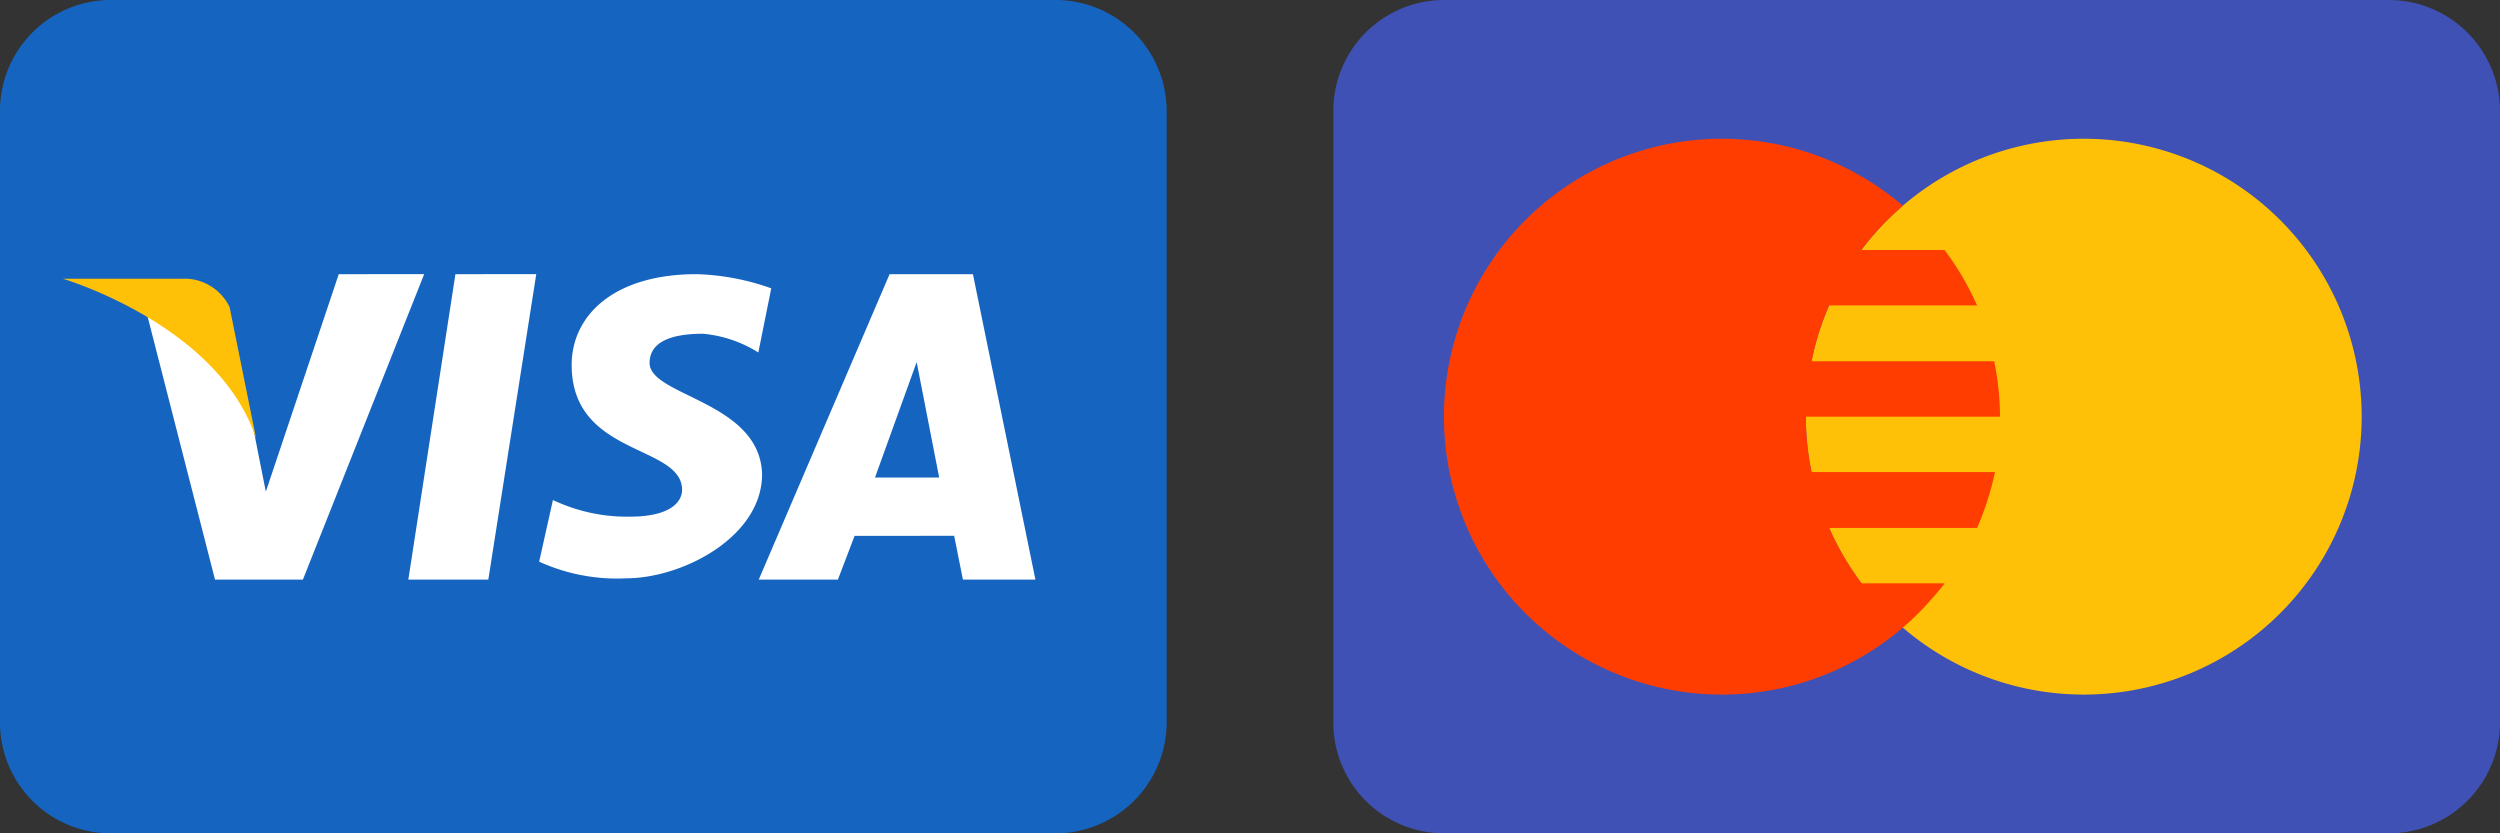
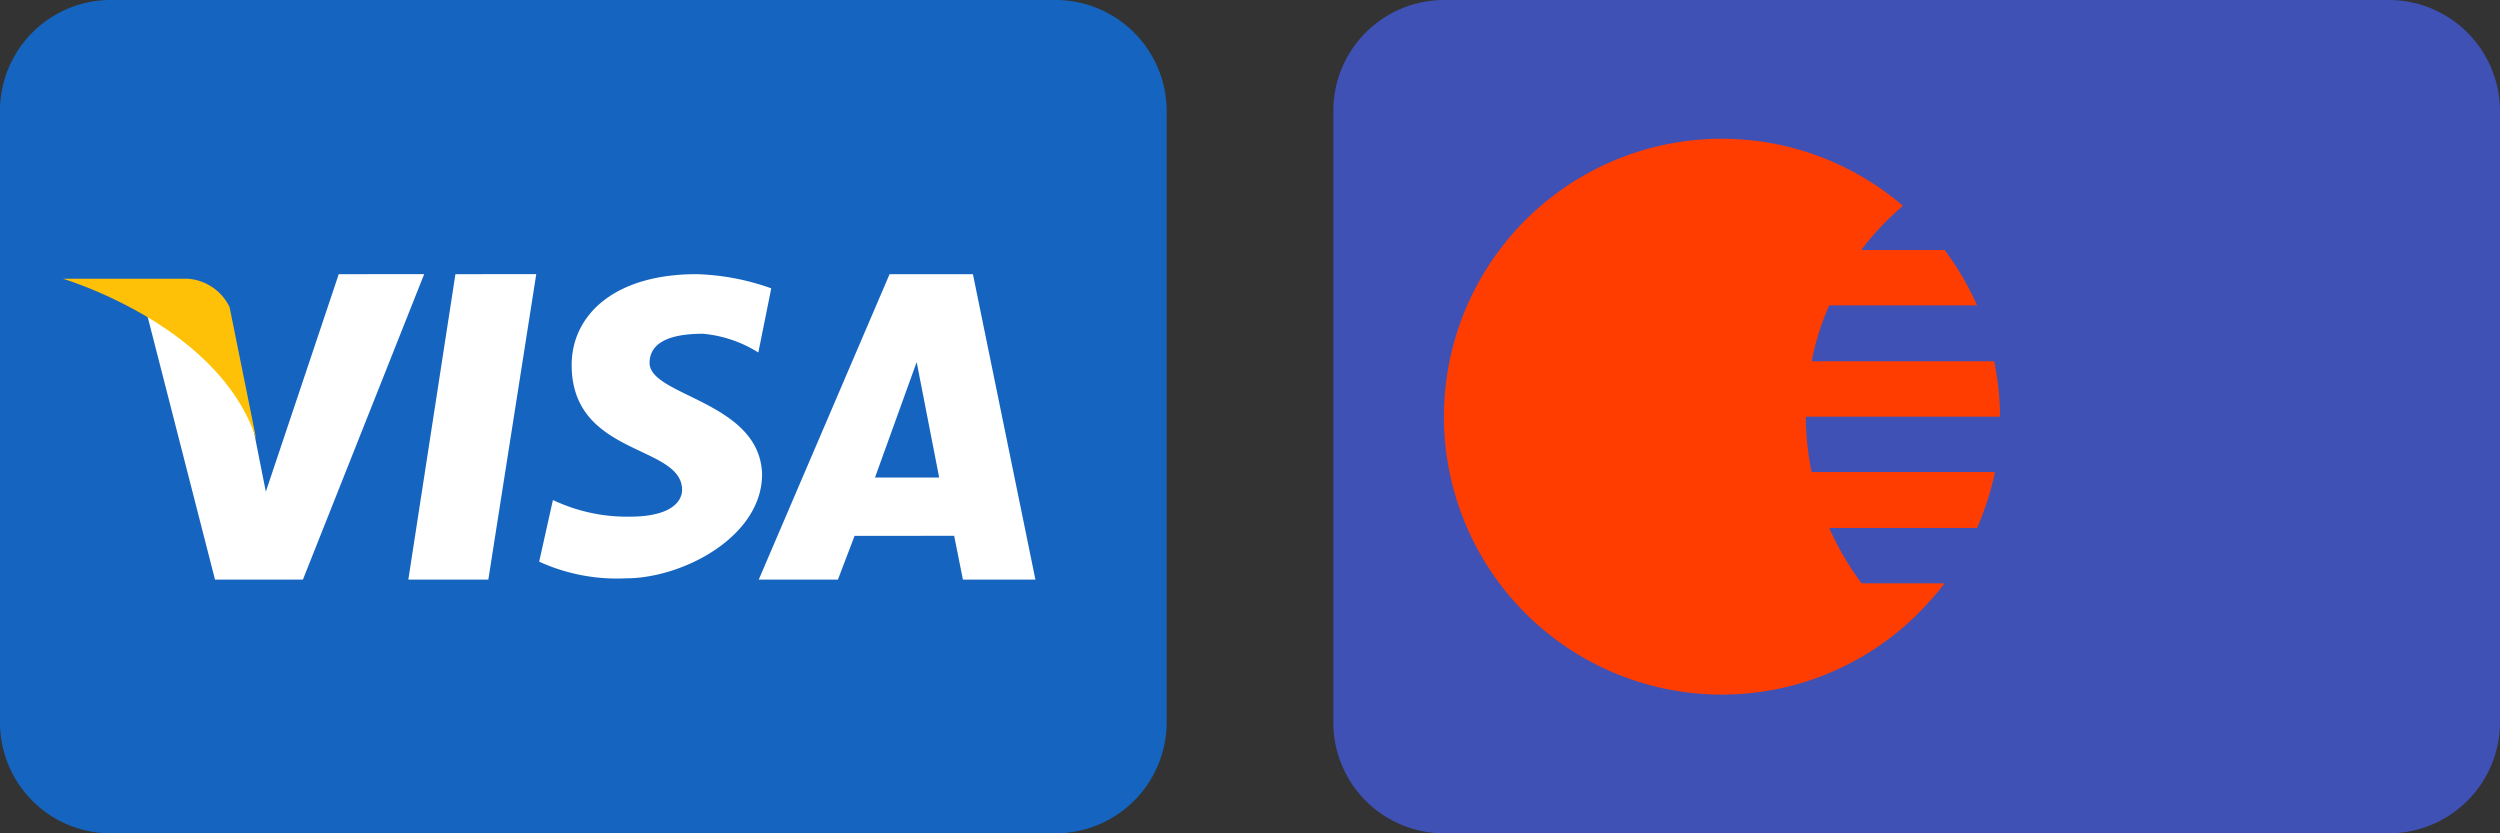
<svg xmlns="http://www.w3.org/2000/svg" id="Layer_1" data-name="Layer 1" viewBox="0 0 60 20">
  <rect x="0" y="0" width="60" height="20" fill="#333333" stroke="none" />
  <defs>
    <style>.cls-1{fill:#1565c0;}.cls-2{fill:#fff;}.cls-3{fill:#ffc107;}.cls-4{fill:#3f51b5;}.cls-5{fill:#ff3d00;}</style>
  </defs>
  <title>icon-credit-cards</title>
  <path class="cls-1" d="M28,17.33A2.67,2.67,0,0,1,25.34,20H2.68A2.66,2.66,0,0,1,0,17.36V2.67A2.66,2.66,0,0,1,2.65,0H25.34A2.67,2.67,0,0,1,28,2.67Z" />
  <path class="cls-2" d="M8.13,6.58,6.38,11.8s-.44-2.21-.49-2.49C4.9,7,3.43,7.16,3.43,7.16l1.73,6.75H7.27l2.91-7.33ZM9.8,13.91h1.92l1.15-7.33H10.93ZM23.35,6.58h-2l-3.14,7.33h1.9l.4-1.05H22.9l.21,1.05h1.74ZM21,11.46l1-2.77.54,2.77ZM15.59,8.71c0-.4.33-.7,1.28-.7a3,3,0,0,1,1.33.45l.31-1.54a5.79,5.79,0,0,0-1.79-.34c-2,0-3,1-3,2.18,0,2.2,2.65,1.9,2.65,3,0,.2-.16.64-1.26.64a4.15,4.15,0,0,1-1.84-.4l-.33,1.48a4.5,4.5,0,0,0,2.08.4c1.37,0,3.27-1,3.27-2.5C18.24,9.63,15.59,9.51,15.59,8.71Z" />
  <path class="cls-3" d="M6.15,10.54,5.51,7.37a1.21,1.21,0,0,0-1-.68h-3S5.27,7.8,6.15,10.54Z" />
  <path class="cls-4" d="M60,17.33A2.67,2.67,0,0,1,57.34,20H34.68A2.66,2.66,0,0,1,32,17.36V2.67A2.66,2.66,0,0,1,34.65,0H57.34A2.67,2.67,0,0,1,60,2.67Z" />
-   <path class="cls-3" d="M50,3.33A6.67,6.67,0,1,0,56.68,10,6.67,6.67,0,0,0,50,3.33Z" />
  <path class="cls-5" d="M44.68,14a6.82,6.82,0,0,1-.78-1.33h3.55a7,7,0,0,0,.43-1.34h-4.4A6.6,6.6,0,0,1,43.34,10H48a6.6,6.6,0,0,0-.14-1.33H43.48a6.32,6.32,0,0,1,.42-1.34h3.55A6.82,6.82,0,0,0,46.67,6h-2a6.68,6.68,0,0,1,1-1.06,6.67,6.67,0,1,0,.72,9.4c.1-.11.19-.22.28-.34Z" />
</svg>